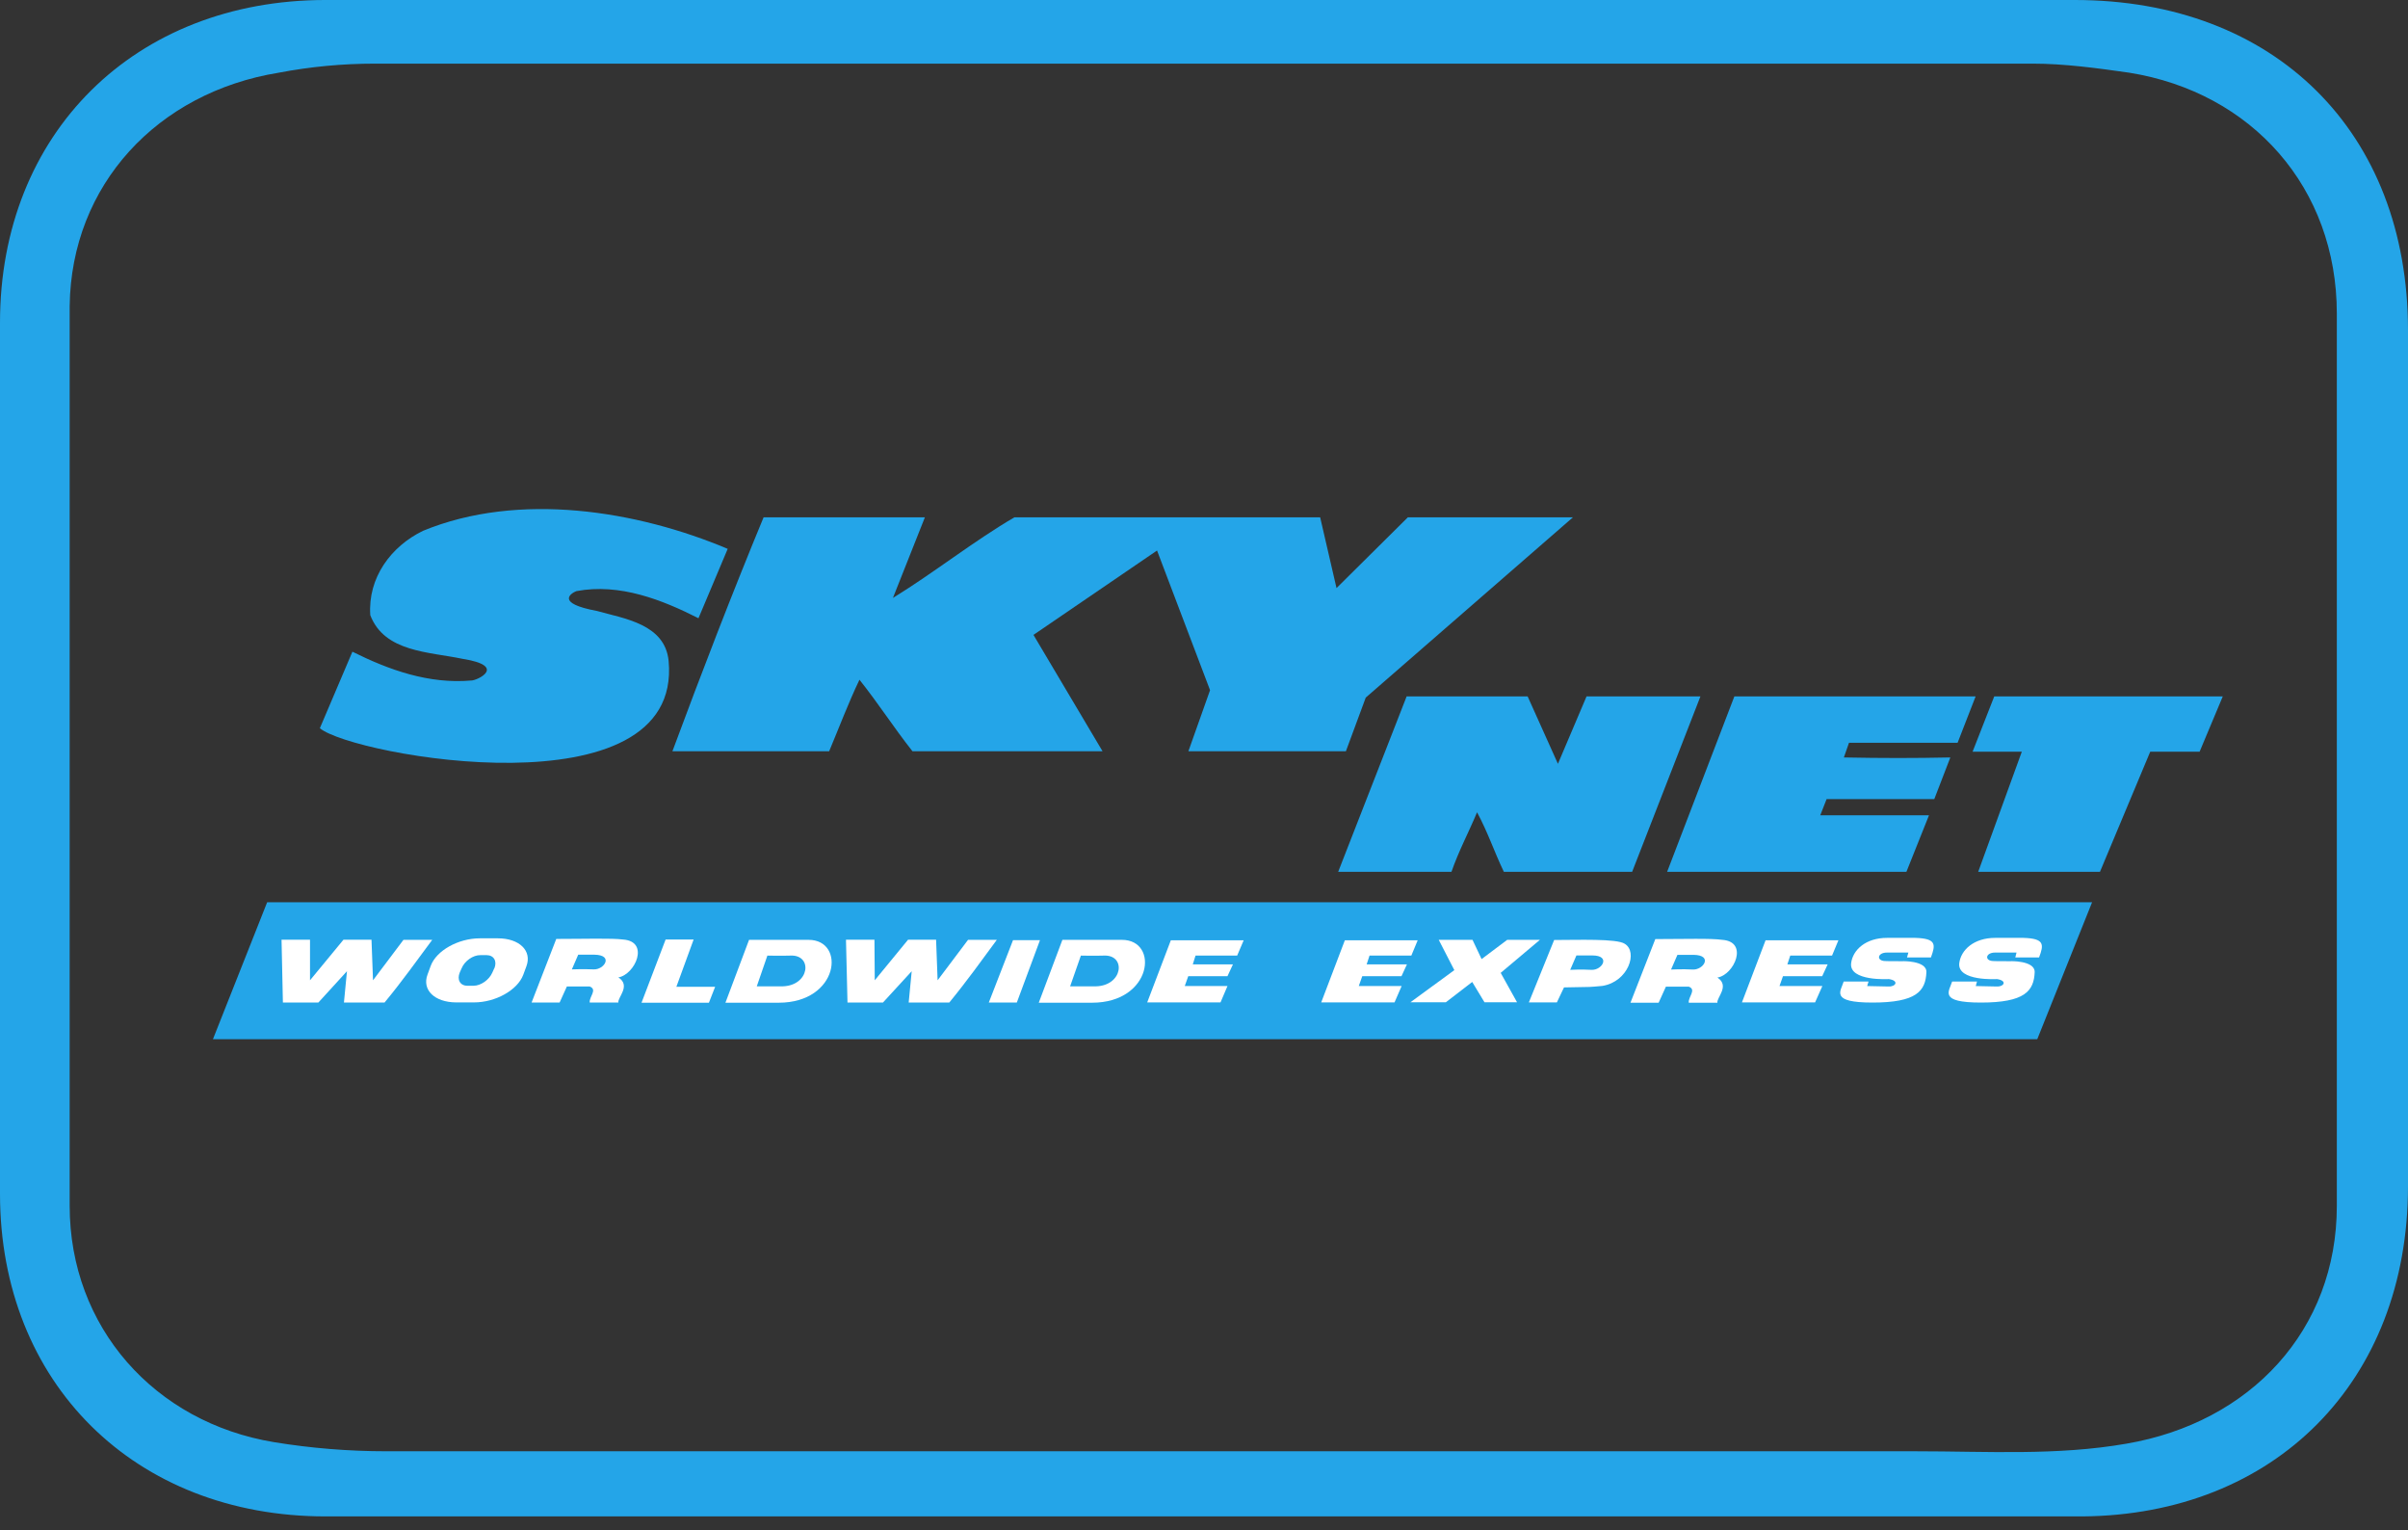
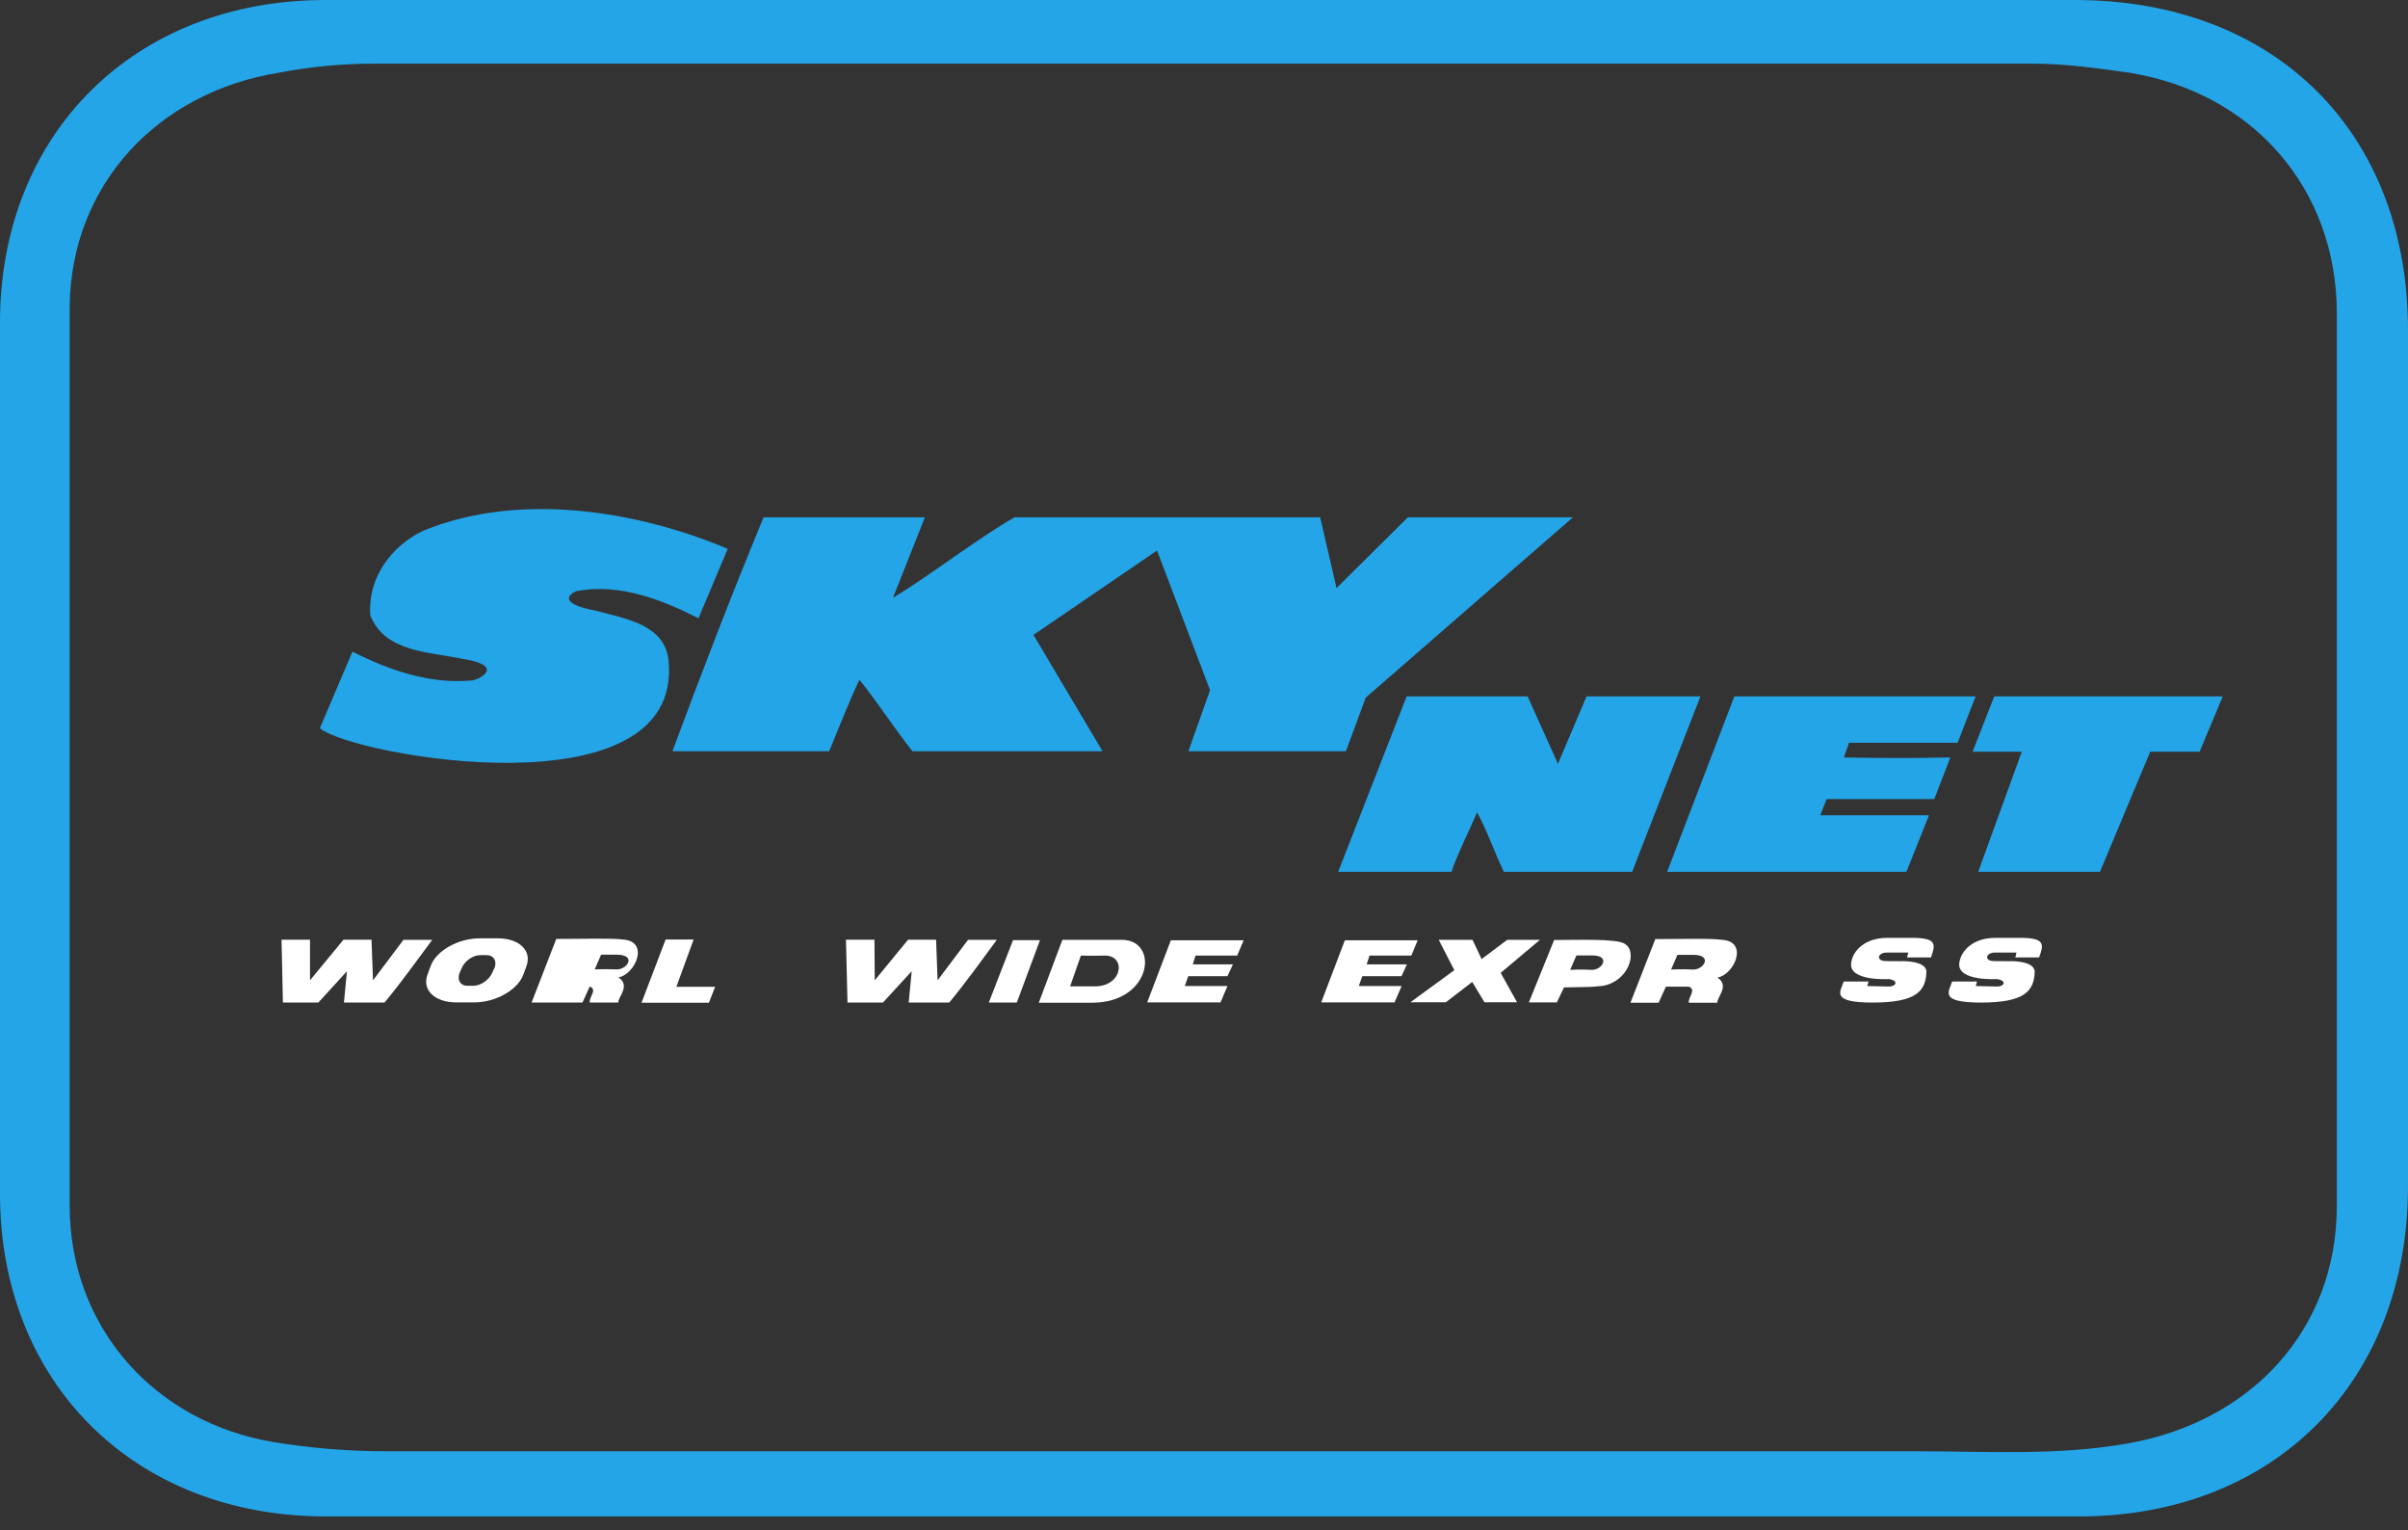
<svg xmlns="http://www.w3.org/2000/svg" width="100%" height="100%" viewBox="0 0 159 101" version="1.1" xml:space="preserve" style="fill-rule:evenodd;clip-rule:evenodd;stroke-linejoin:round;stroke-miterlimit:2;">
  <rect x="0" y="0" width="159" height="101" fill="#333333" stroke="none" />
  <g id="Livello_1-2">
    <path d="M21.5,0l115.5,0c13.2,0 22,8.7 22,21.8l0,56.5c0,12.9 -8.8,21.7 -21.5,21.8l-116,0c-12.6,0 -21.5,-8.8 -21.5,-21.3l0,-57.5c0,-12.5 8.9,-21.3 21.5,-21.3Zm4,95.8l101,0c4.7,0 9.3,0.3 13.9,-0.5c8.2,-1.4 13.9,-7.5 13.9,-15.7l0,-58.9c0,-8.3 -5.6,-14.6 -13.7,-15.9c-2.1,-0.3 -4.3,-0.6 -6.4,-0.6l-109.4,0c-2.2,0 -4.3,0.2 -6.4,0.6c-8,1.3 -13.7,7.4 -13.8,15.4l-0,59.4c-0,8 5.6,14.3 13.5,15.6c2.45,0.4 4.92,0.6 7.4,0.6Z" style="fill:#24a5e8;fill-rule:nonzero;" />
    <path d="M23.27,43.02c2.39,1.19 5.03,2.15 7.86,1.9c0.39,0 2.39,-0.96 -0.59,-1.43c-2.24,-0.47 -5.15,-0.44 -6.09,-2.88c-0.17,-2.47 1.36,-4.54 3.48,-5.57c6.34,-2.61 14.15,-1.33 20.12,1.19l-1.93,4.58c-2.37,-1.2 -5.19,-2.33 -8.06,-1.79c-0.32,0.12 -1.45,0.79 1.36,1.31c1.8,0.51 4.49,0.86 4.73,3.3c0.94,10.18 -20.85,6.27 -23.03,4.44" style="fill:#24a5e8;fill-rule:nonzero;" />
    <path d="M87.17,34.15l-20.19,0c-2.66,1.55 -5.33,3.67 -8.02,5.32l2.11,-5.32l-10.65,0c-2.09,5.05 -4.09,10.24 -6.02,15.44l10.35,0c0.67,-1.6 1.26,-3.17 2,-4.72c1.24,1.55 2.25,3.14 3.5,4.72l12.55,0l-4.56,-7.68l8.16,-5.57l3.5,9.22l-1.43,4.03l10.4,0l1.31,-3.54l13.68,-11.9l-10.9,0l-4.71,4.67" style="fill:#24a5e8;fill-rule:nonzero;" />
    <path d="M130.62,57.55l2.88,-7.93l-3.25,-0l1.43,-3.65l15.09,-0l-1.53,3.65l-3.26,-0l-3.32,7.93" style="fill:#24a5e8;fill-rule:nonzero;" />
    <path d="M125.88,57.55l-15.8,-0l4.44,-11.58l15.93,-0l-1.19,3.06l-7.17,-0l-0.34,0.97c2.64,0.05 4.58,0.05 7.03,-0l-1.06,2.75l-7.11,-0l-0.42,1.07l7.18,-0" style="fill:#24a5e8;fill-rule:nonzero;" />
    <path d="M99.3,57.55c-0.64,-1.33 -1.06,-2.62 -1.77,-3.93c-0.57,1.36 -1.21,2.55 -1.69,3.93l-7.48,-0l4.52,-11.58l7.99,-0l2,4.45l1.89,-4.45l7.52,-0l-4.51,11.58" style="fill:#24a5e8;fill-rule:nonzero;" />
-     <path d="M134.52,68.6l-120.46,-0l3.58,-9.04l120.5,-0" style="fill:#24a5e8;fill-rule:nonzero;" />
    <path d="M63.92,62.04l1.9,0c-0.98,1.33 -1.99,2.74 -3.14,4.14l-2.68,0l0.2,-2.07l-1.9,2.07l-2.34,0l-0.1,-4.15l1.88,0l0.02,2.68l2.2,-2.68l1.85,0l0.1,2.68" style="fill:#fff;fill-rule:nonzero;" />
-     <path d="M35.1,66.18l1.63,-4.2c1.91,0 3.65,-0.06 4.42,0.04c1.76,0.13 0.79,2.31 -0.32,2.5c0.85,0.55 -0.06,1.32 0,1.66l-1.89,0c-0.05,-0.38 0.53,-0.85 0,-1.06l-1.51,0l-0.48,1.06m2.24,-2.19c0.7,0.04 1.36,-0.95 0.06,-0.97l-1.07,0l-0.42,0.97c0,0 0.77,-0.03 1.43,0Z" style="fill:#fff;fill-rule:nonzero;" />
+     <path d="M35.1,66.18l1.63,-4.2c1.91,0 3.65,-0.06 4.42,0.04c1.76,0.13 0.79,2.31 -0.32,2.5c0.85,0.55 -0.06,1.32 0,1.66l-1.89,0c-0.05,-0.38 0.53,-0.85 0,-1.06l-0.48,1.06m2.24,-2.19c0.7,0.04 1.36,-0.95 0.06,-0.97l-1.07,0l-0.42,0.97c0,0 0.77,-0.03 1.43,0Z" style="fill:#fff;fill-rule:nonzero;" />
    <path d="M107.66,66.19l1.64,-4.2c1.9,0 3.65,-0.06 4.42,0.05c1.76,0.12 0.79,2.31 -0.32,2.49c0.84,0.55 -0.06,1.32 0,1.66l-1.89,0c-0.05,-0.38 0.53,-0.86 0,-1.06l-1.51,0l-0.48,1.06m2.25,-2.19c0.71,0.04 1.36,-0.95 0.06,-0.97l-1.07,0l-0.42,0.97c0,0 0.77,-0.04 1.43,0Z" style="fill:#fff;fill-rule:nonzero;" />
    <path d="M96.03,64.04l-1.03,-2l2.23,-0l0.6,1.27l1.69,-1.27l2.16,-0l-2.59,2.18l1.08,1.94l-2.15,-0l-0.81,-1.34l-1.74,1.34l-2.34,-0" style="fill:#fff;fill-rule:nonzero;" />
    <path d="M67.14,66.18l-1.85,0l1.6,-4.12l1.78,-0" style="fill:#fff;fill-rule:nonzero;" />
    <path d="M43.95,62.02l1.85,0l-1.14,3.12l2.56,0l-0.41,1.05l-4.45,0" style="fill:#fff;fill-rule:nonzero;" />
    <path d="M26.64,62.04l1.9,0c-0.99,1.33 -1.99,2.74 -3.15,4.14l-2.68,0l0.2,-2.07l-1.89,2.07l-2.34,0l-0.09,-4.15l1.88,0l0,2.68l2.21,-2.68l1.85,0l0.1,2.68" style="fill:#fff;fill-rule:nonzero;" />
    <path d="M124.7,65.12c0.49,0.02 0.71,-0.39 0.02,-0.49c0,0 -2.64,0.16 -2.49,-1.05c0.11,-0.88 0.97,-1.67 2.37,-1.67l1.86,0c1.41,0.04 1.35,0.44 1.04,1.29l-1.58,0l0.09,-0.32l-1.42,0c-0.64,0 -0.71,0.56 -0.09,0.56c0,0 0.39,0.02 1.17,0.01c-0.17,0 1.56,-0.07 1.53,0.72c-0.05,1.25 -0.65,2.01 -3.56,2.01c-2.82,0 -2.1,-0.74 -1.9,-1.39l1.64,0l-0.09,0.3" style="fill:#fff;fill-rule:nonzero;" />
    <path d="M131.84,65.12c0.5,0.02 0.71,-0.39 0.02,-0.49c0,0 -2.63,0.16 -2.49,-1.05c0.11,-0.88 0.97,-1.67 2.37,-1.67l1.86,0c1.41,0.04 1.36,0.44 1.04,1.29l-1.57,0l0.08,-0.32l-1.42,0c-0.64,0 -0.71,0.56 -0.09,0.56c0,0 0.39,0.02 1.17,0.01c-0.17,0 1.56,-0.07 1.54,0.72c-0.05,1.25 -0.66,2.01 -3.55,2.01c-2.82,0 -2.1,-0.74 -1.9,-1.39l1.64,0l-0.08,0.3" style="fill:#fff;fill-rule:nonzero;" />
-     <path d="M47.9,66.19l1.56,-4.15l3.93,0c2.48,0 2.01,4.15 -1.97,4.15l-3.53,0m2.08,-1.08l1.69,0c1.82,-0.04 2.03,-2.12 0.51,-2.03c0,0 -0.62,0.02 -1.5,0l-0.7,2.03Z" style="fill:#fff;fill-rule:nonzero;" />
    <path d="M68.59,66.19l1.56,-4.15l3.93,0c2.48,0 2.01,4.15 -1.97,4.15l-3.52,0m2.07,-1.08l1.69,0c1.82,-0.04 2.03,-2.12 0.51,-2.03c0,0 -0.62,0.02 -1.49,0l-0.71,2.03Z" style="fill:#fff;fill-rule:nonzero;" />
    <path d="M32.87,61.94l-1.19,-0c-1.42,-0 -2.87,0.81 -3.24,1.82l-0.21,0.57c-0.38,1.02 0.47,1.83 1.88,1.84l1.19,0c1.42,0 2.87,-0.81 3.25,-1.82l0.21,-0.57c0.38,-1.02 -0.47,-1.84 -1.88,-1.84m-0.25,1.99l-0.12,0.27c-0.21,0.48 -0.76,0.87 -1.24,0.87l-0.41,0c-0.48,0 -0.7,-0.4 -0.5,-0.88l0.12,-0.27c0.2,-0.49 0.76,-0.88 1.24,-0.87l0.41,0c0.48,0 0.71,0.4 0.51,0.88l-0.01,-0Z" style="fill:#fff;fill-rule:nonzero;" />
    <path d="M105.08,64.02c0.71,0.04 1.31,-0.95 0.06,-0.95l-1.05,0l-0.41,0.95c0,0 0.75,-0.04 1.4,0m-2.46,-1.97c1.57,0 4.14,-0.1 4.66,0.25c0.89,0.53 0.24,2.5 -1.47,2.78c-1.03,0.09 -0.4,0.06 -2.54,0.1l-0.47,0.99l-1.85,0l1.67,-4.12Z" style="fill:#fff;fill-rule:nonzero;" />
    <path d="M80.59,66.17l-4.84,0l1.56,-4.1l4.81,0l-0.43,1.01l-2.75,0l-0.18,0.58l2.65,0l-0.36,0.78l-2.59,0l-0.23,0.65l2.82,0" style="fill:#fff;fill-rule:nonzero;" />
    <path d="M92.08,66.17l-4.84,0l1.56,-4.1l4.81,0l-0.42,1.01l-2.76,0l-0.19,0.58l2.66,0l-0.36,0.78l-2.59,0l-0.23,0.65l2.83,0" style="fill:#fff;fill-rule:nonzero;" />
-     <path d="M119.85,66.17l-4.83,0l1.56,-4.1l4.81,0l-0.42,1.01l-2.76,0l-0.19,0.58l2.66,0l-0.36,0.78l-2.59,0l-0.23,0.65l2.83,0" style="fill:#fff;fill-rule:nonzero;" />
  </g>
</svg>